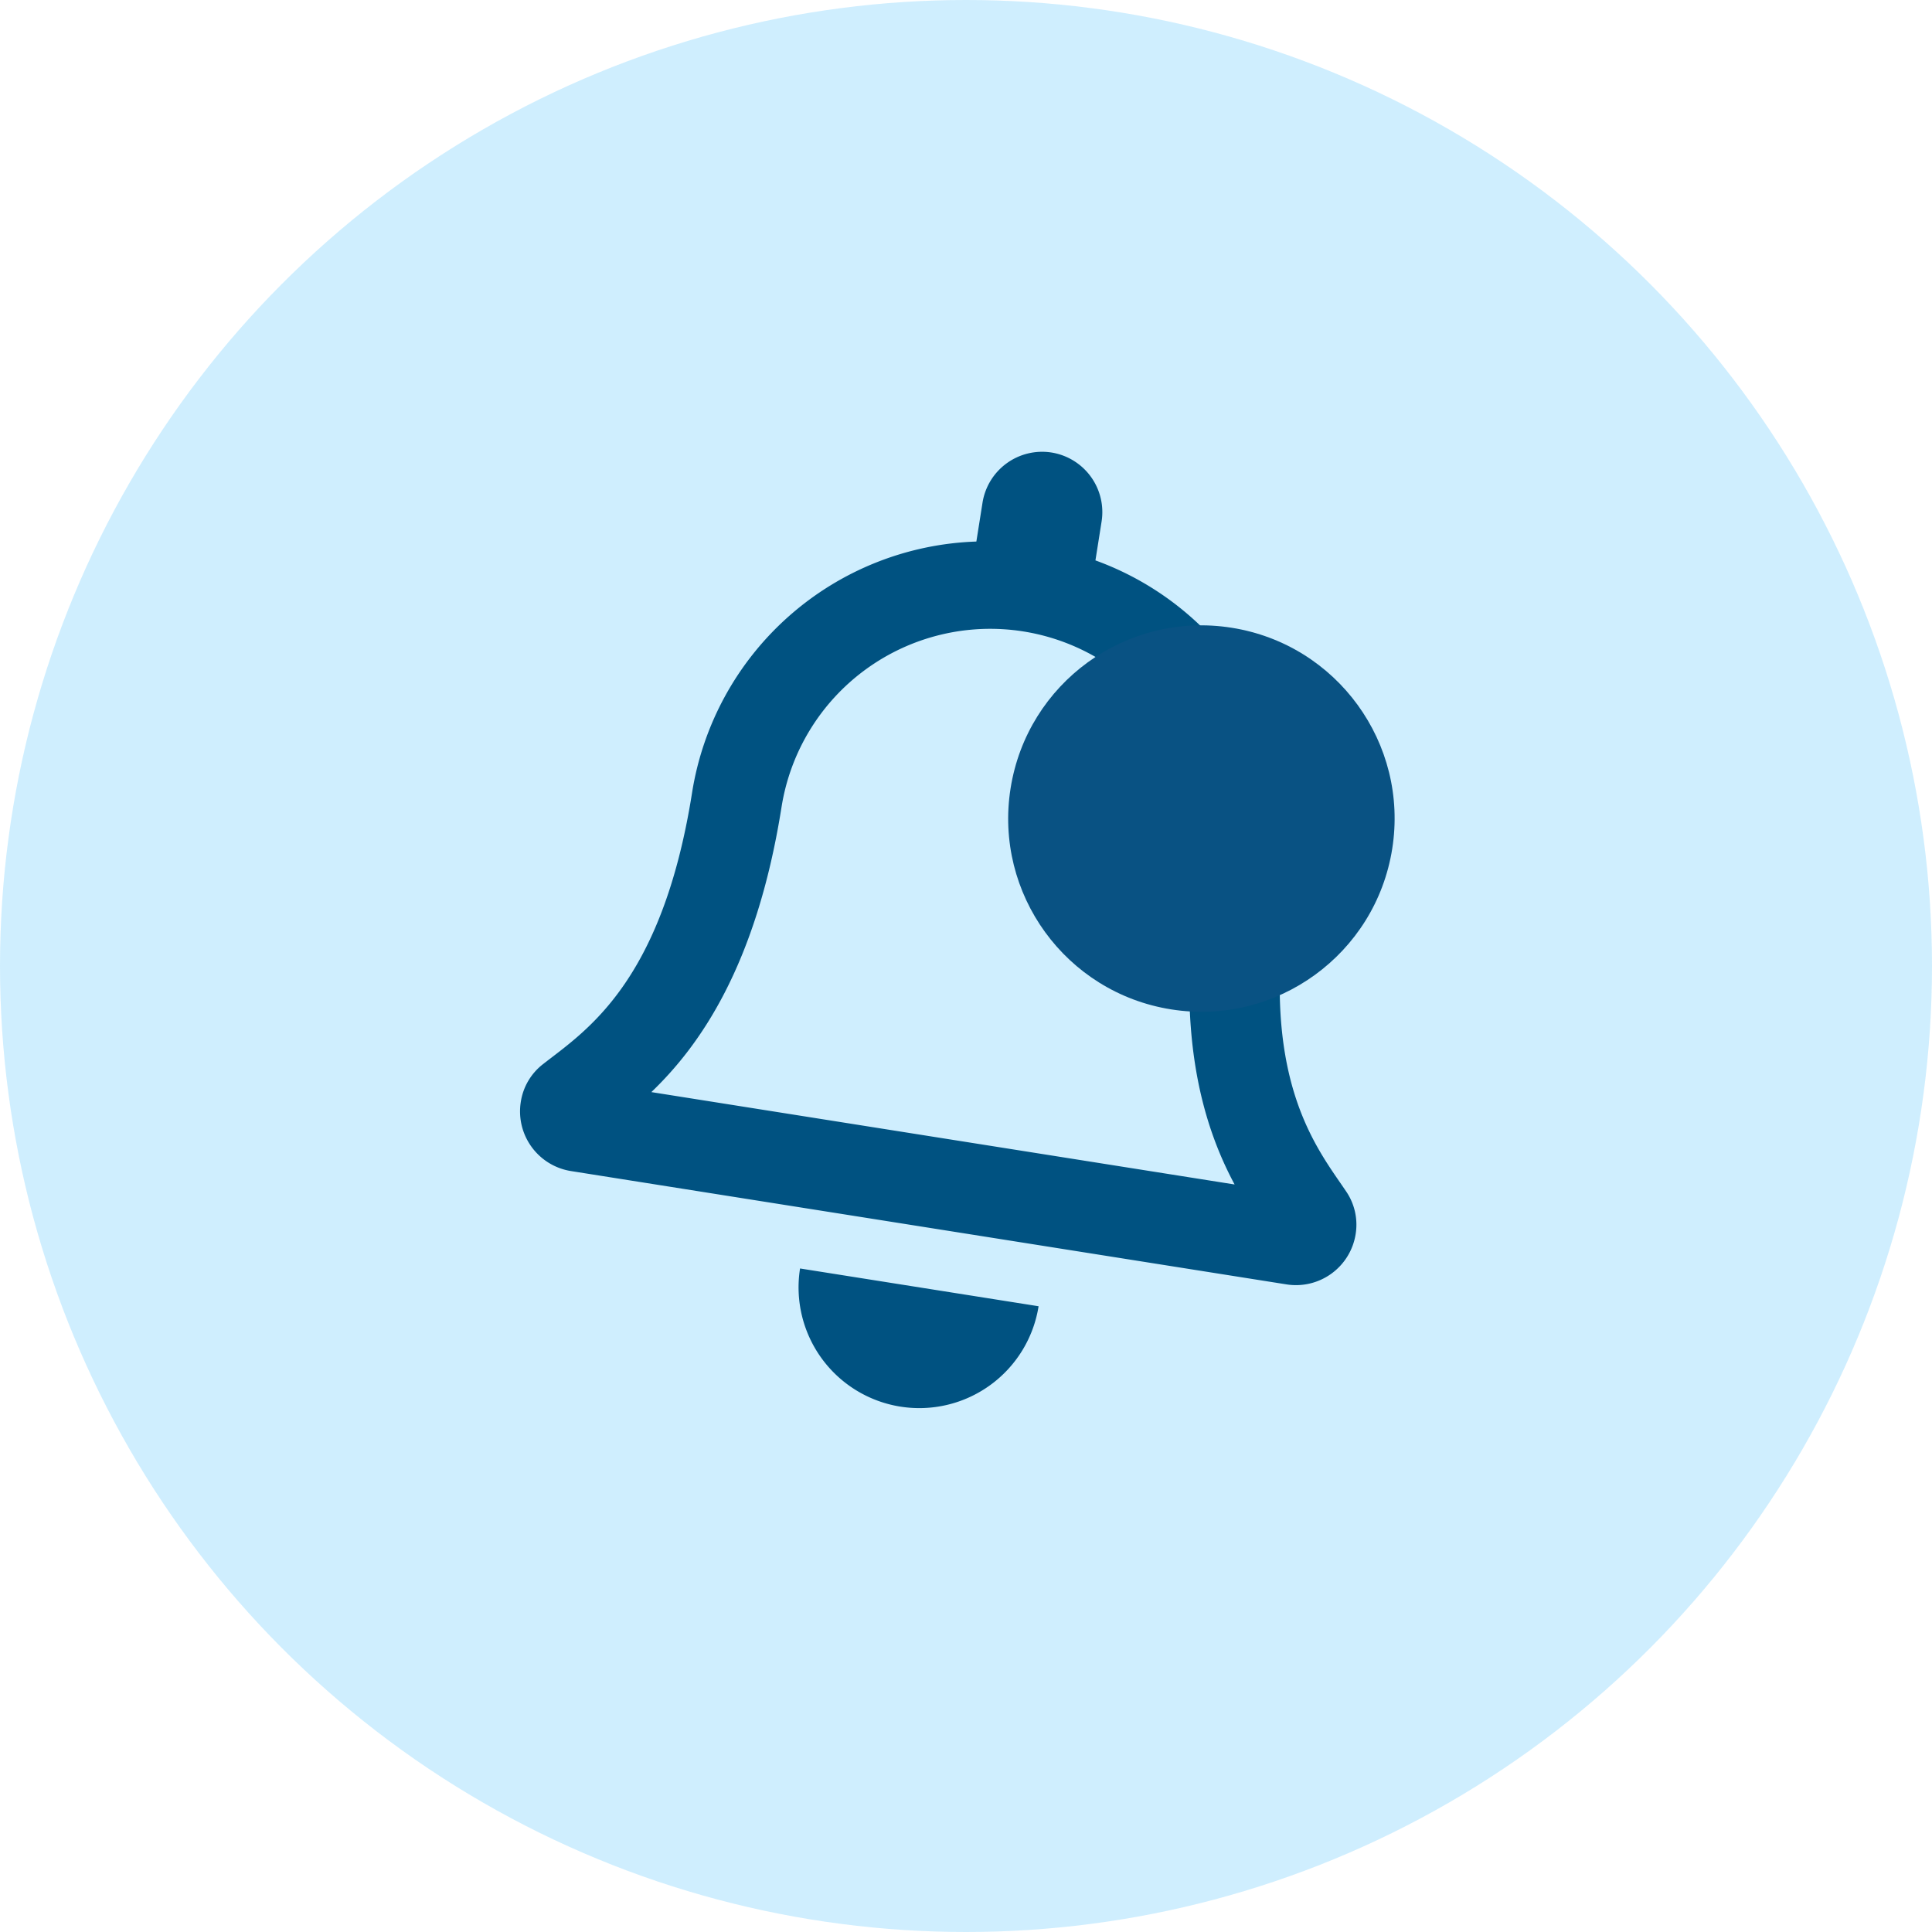
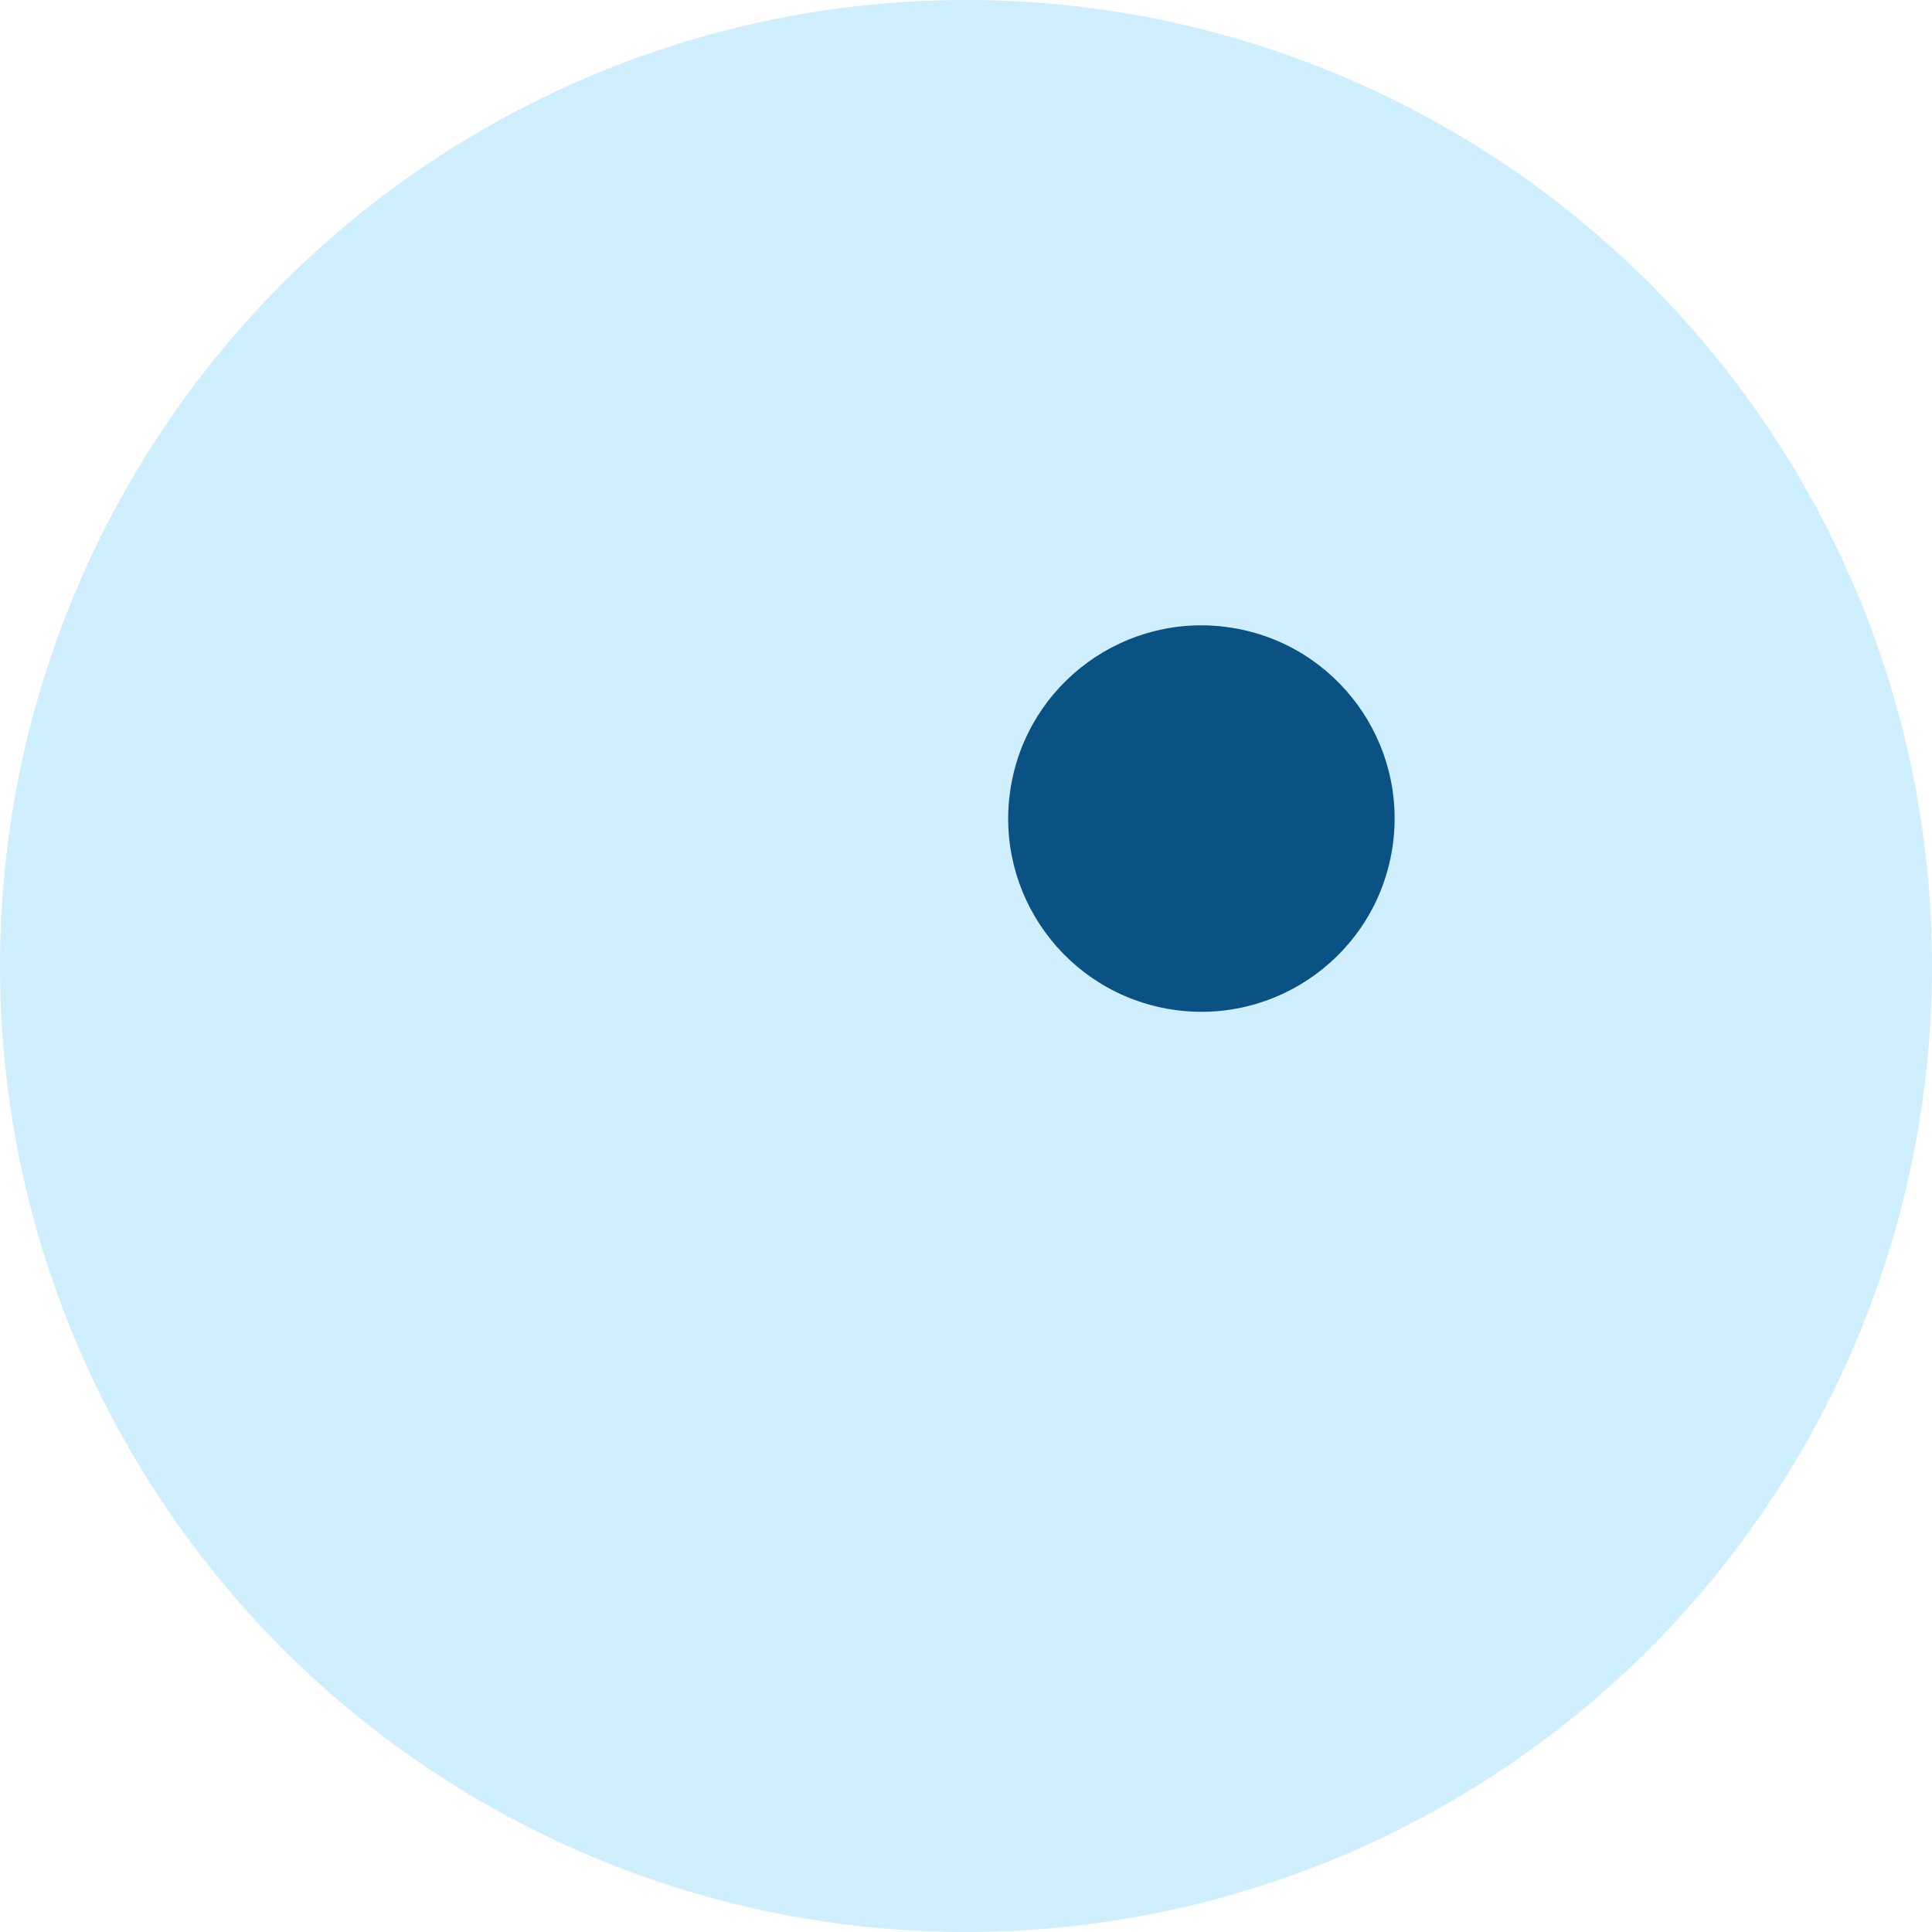
<svg xmlns="http://www.w3.org/2000/svg" width="40" height="40" viewBox="0 0 40 40">
  <g id="Send_reminders_Icon" data-name="Send reminders Icon" transform="translate(-258 -1556)">
    <circle id="Ellipse_166" data-name="Ellipse 166" cx="20" cy="20" r="20" transform="translate(258 1556)" fill="#0aa6fb" opacity="0.194" />
    <g id="Group_2548" data-name="Group 2548" transform="translate(281.391 -220.363) rotate(9)">
-       <path id="Path_4132" data-name="Path 4132" d="M8.414-3.348c-.755-.811-2.167-2.031-2.167-6.027a6.169,6.169,0,0,0-5-6.061v-.814A1.25,1.25,0,0,0,0-17.5a1.25,1.25,0,0,0-1.249,1.25v.814a6.169,6.169,0,0,0-5,6.061c0,4-1.412,5.216-2.167,6.027A1.221,1.221,0,0,0-8.75-2.5,1.251,1.251,0,0,0-7.5-1.25H7.5A1.251,1.251,0,0,0,8.75-2.5,1.22,1.22,0,0,0,8.414-3.348Zm-14.526.223c.829-1.093,1.735-2.9,1.739-6.227,0-.008,0-.015,0-.023A4.375,4.375,0,0,1,0-13.75,4.375,4.375,0,0,1,4.375-9.375c0,.008,0,.015,0,.023,0,3.324.911,5.135,1.739,6.227ZM0,2.5A2.5,2.5,0,0,0,2.5,0h-5A2.5,2.5,0,0,0,0,2.5Z" transform="translate(277.75 1781.5)" fill="#005281" />
      <circle id="Ellipse_325" data-name="Ellipse 325" cx="4" cy="4" r="4" transform="translate(278 1767)" fill="#095283" />
    </g>
  </g>
</svg>